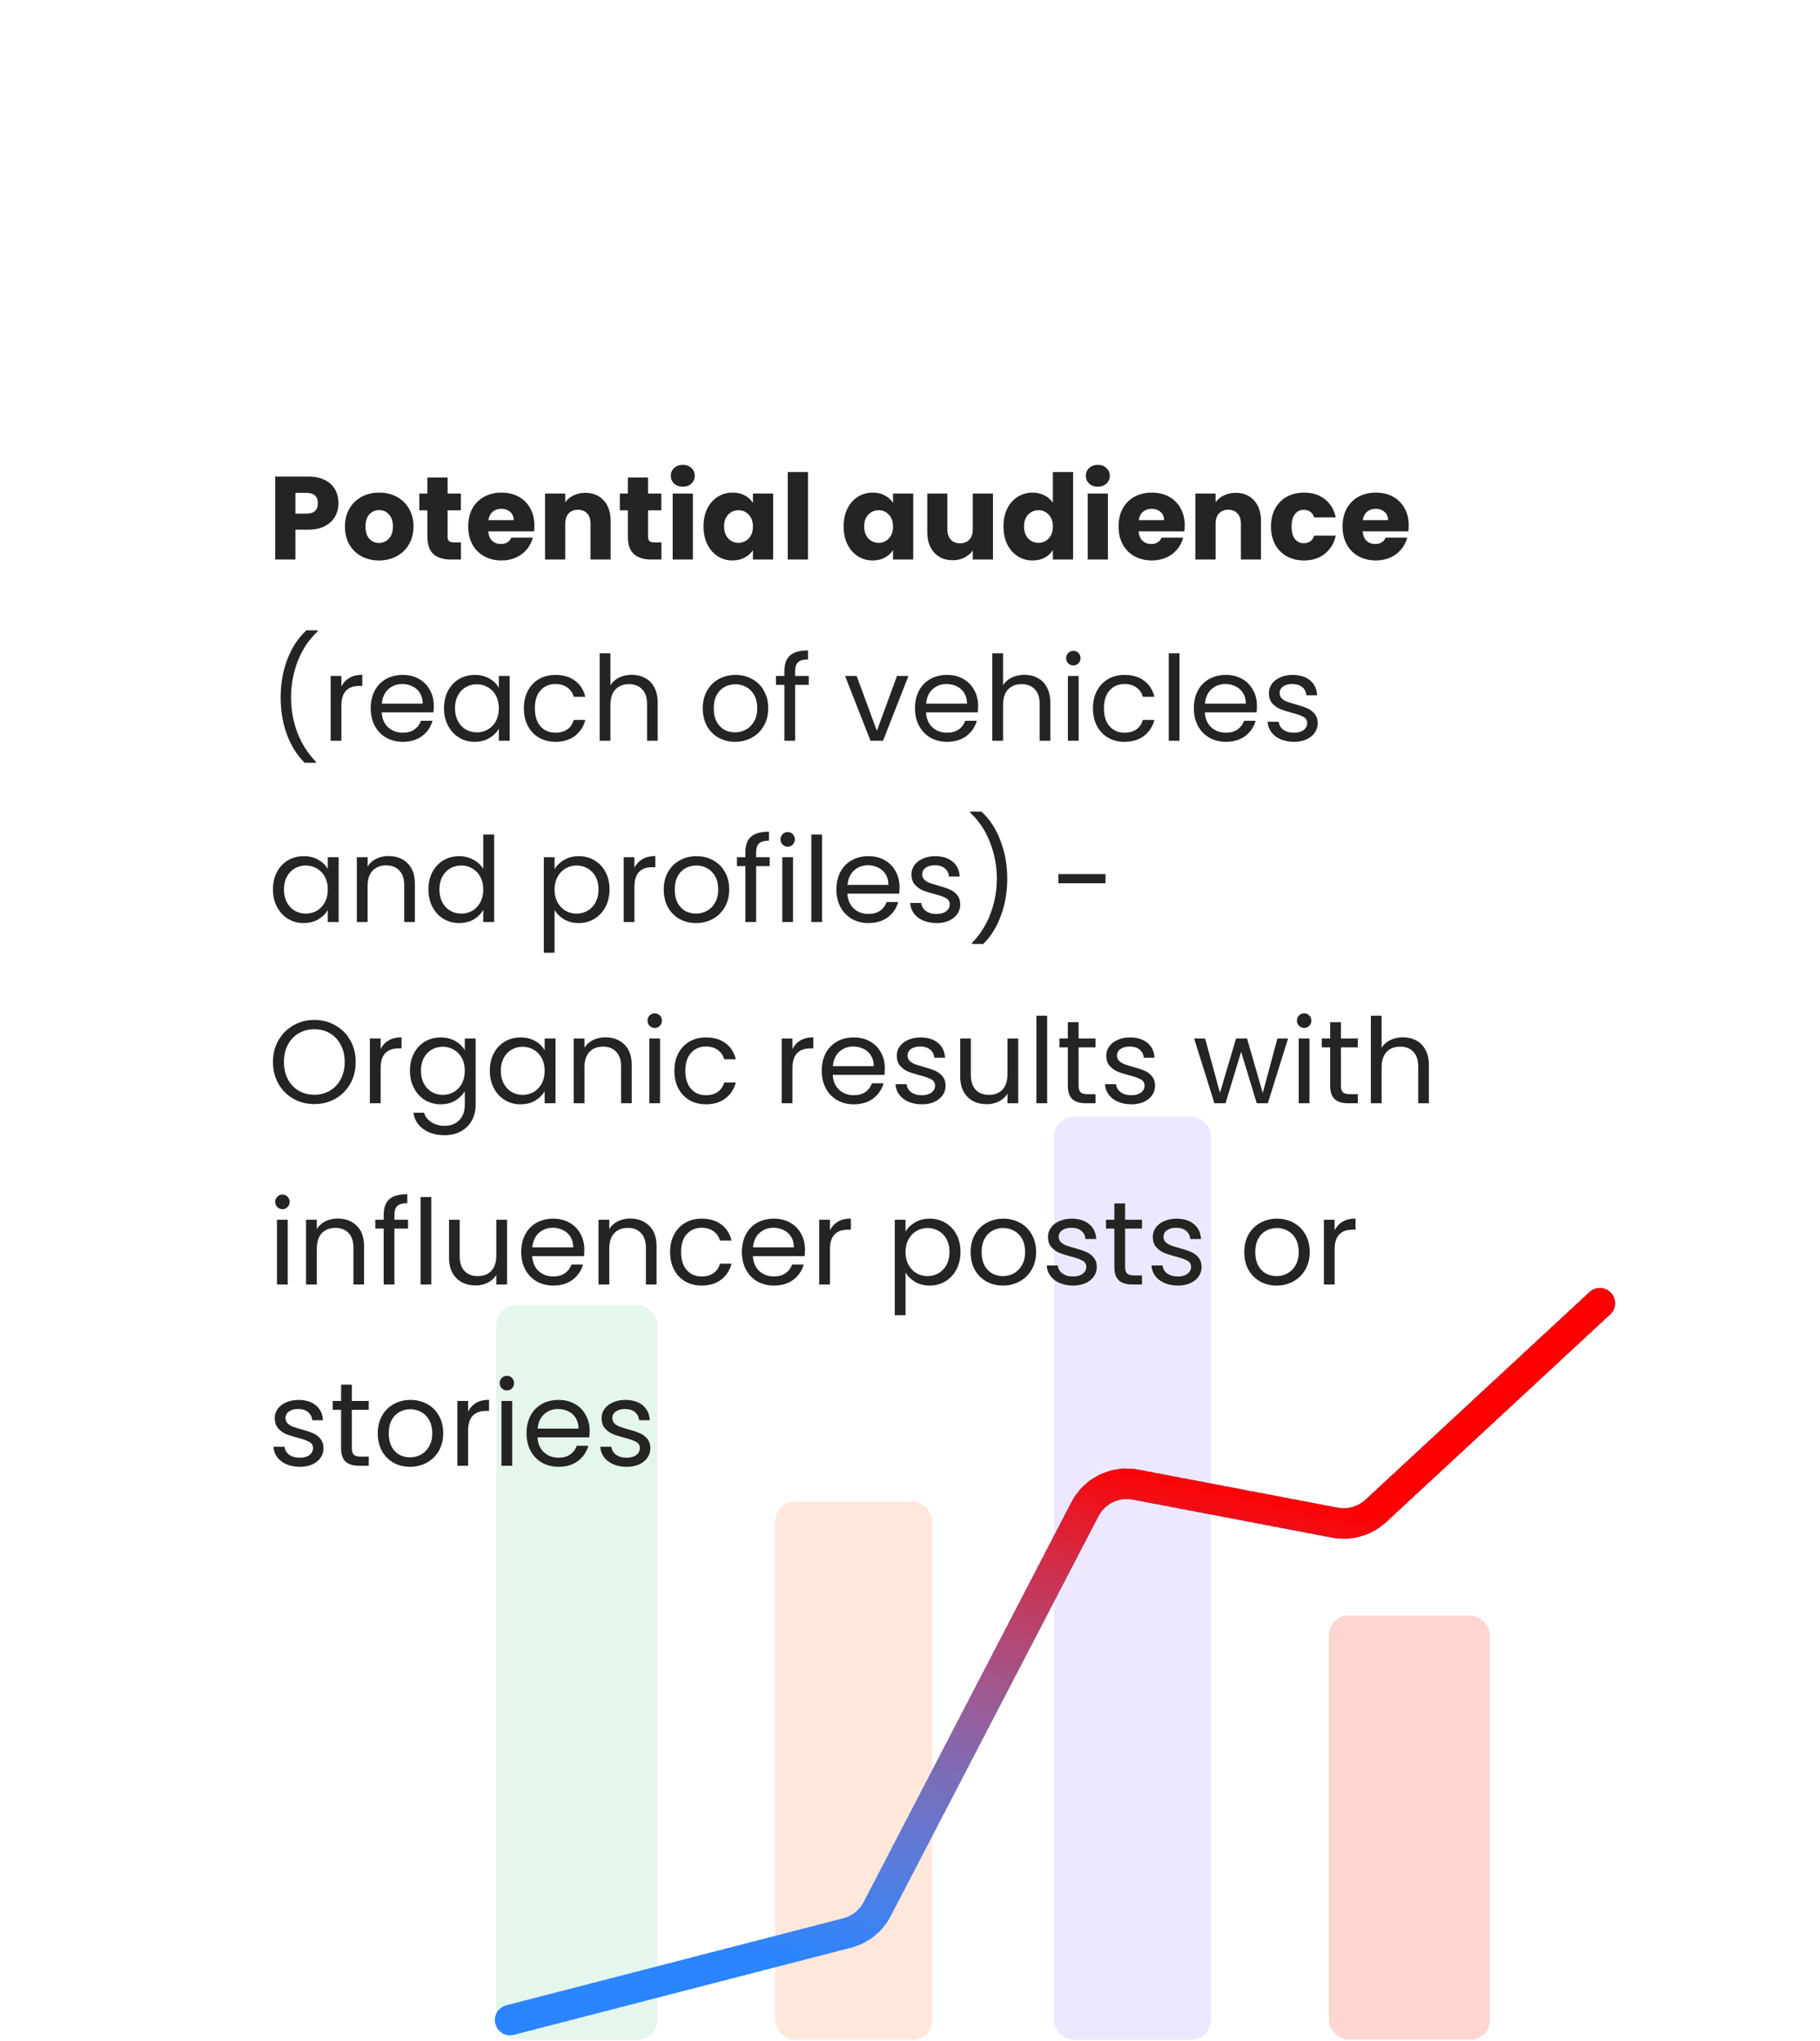
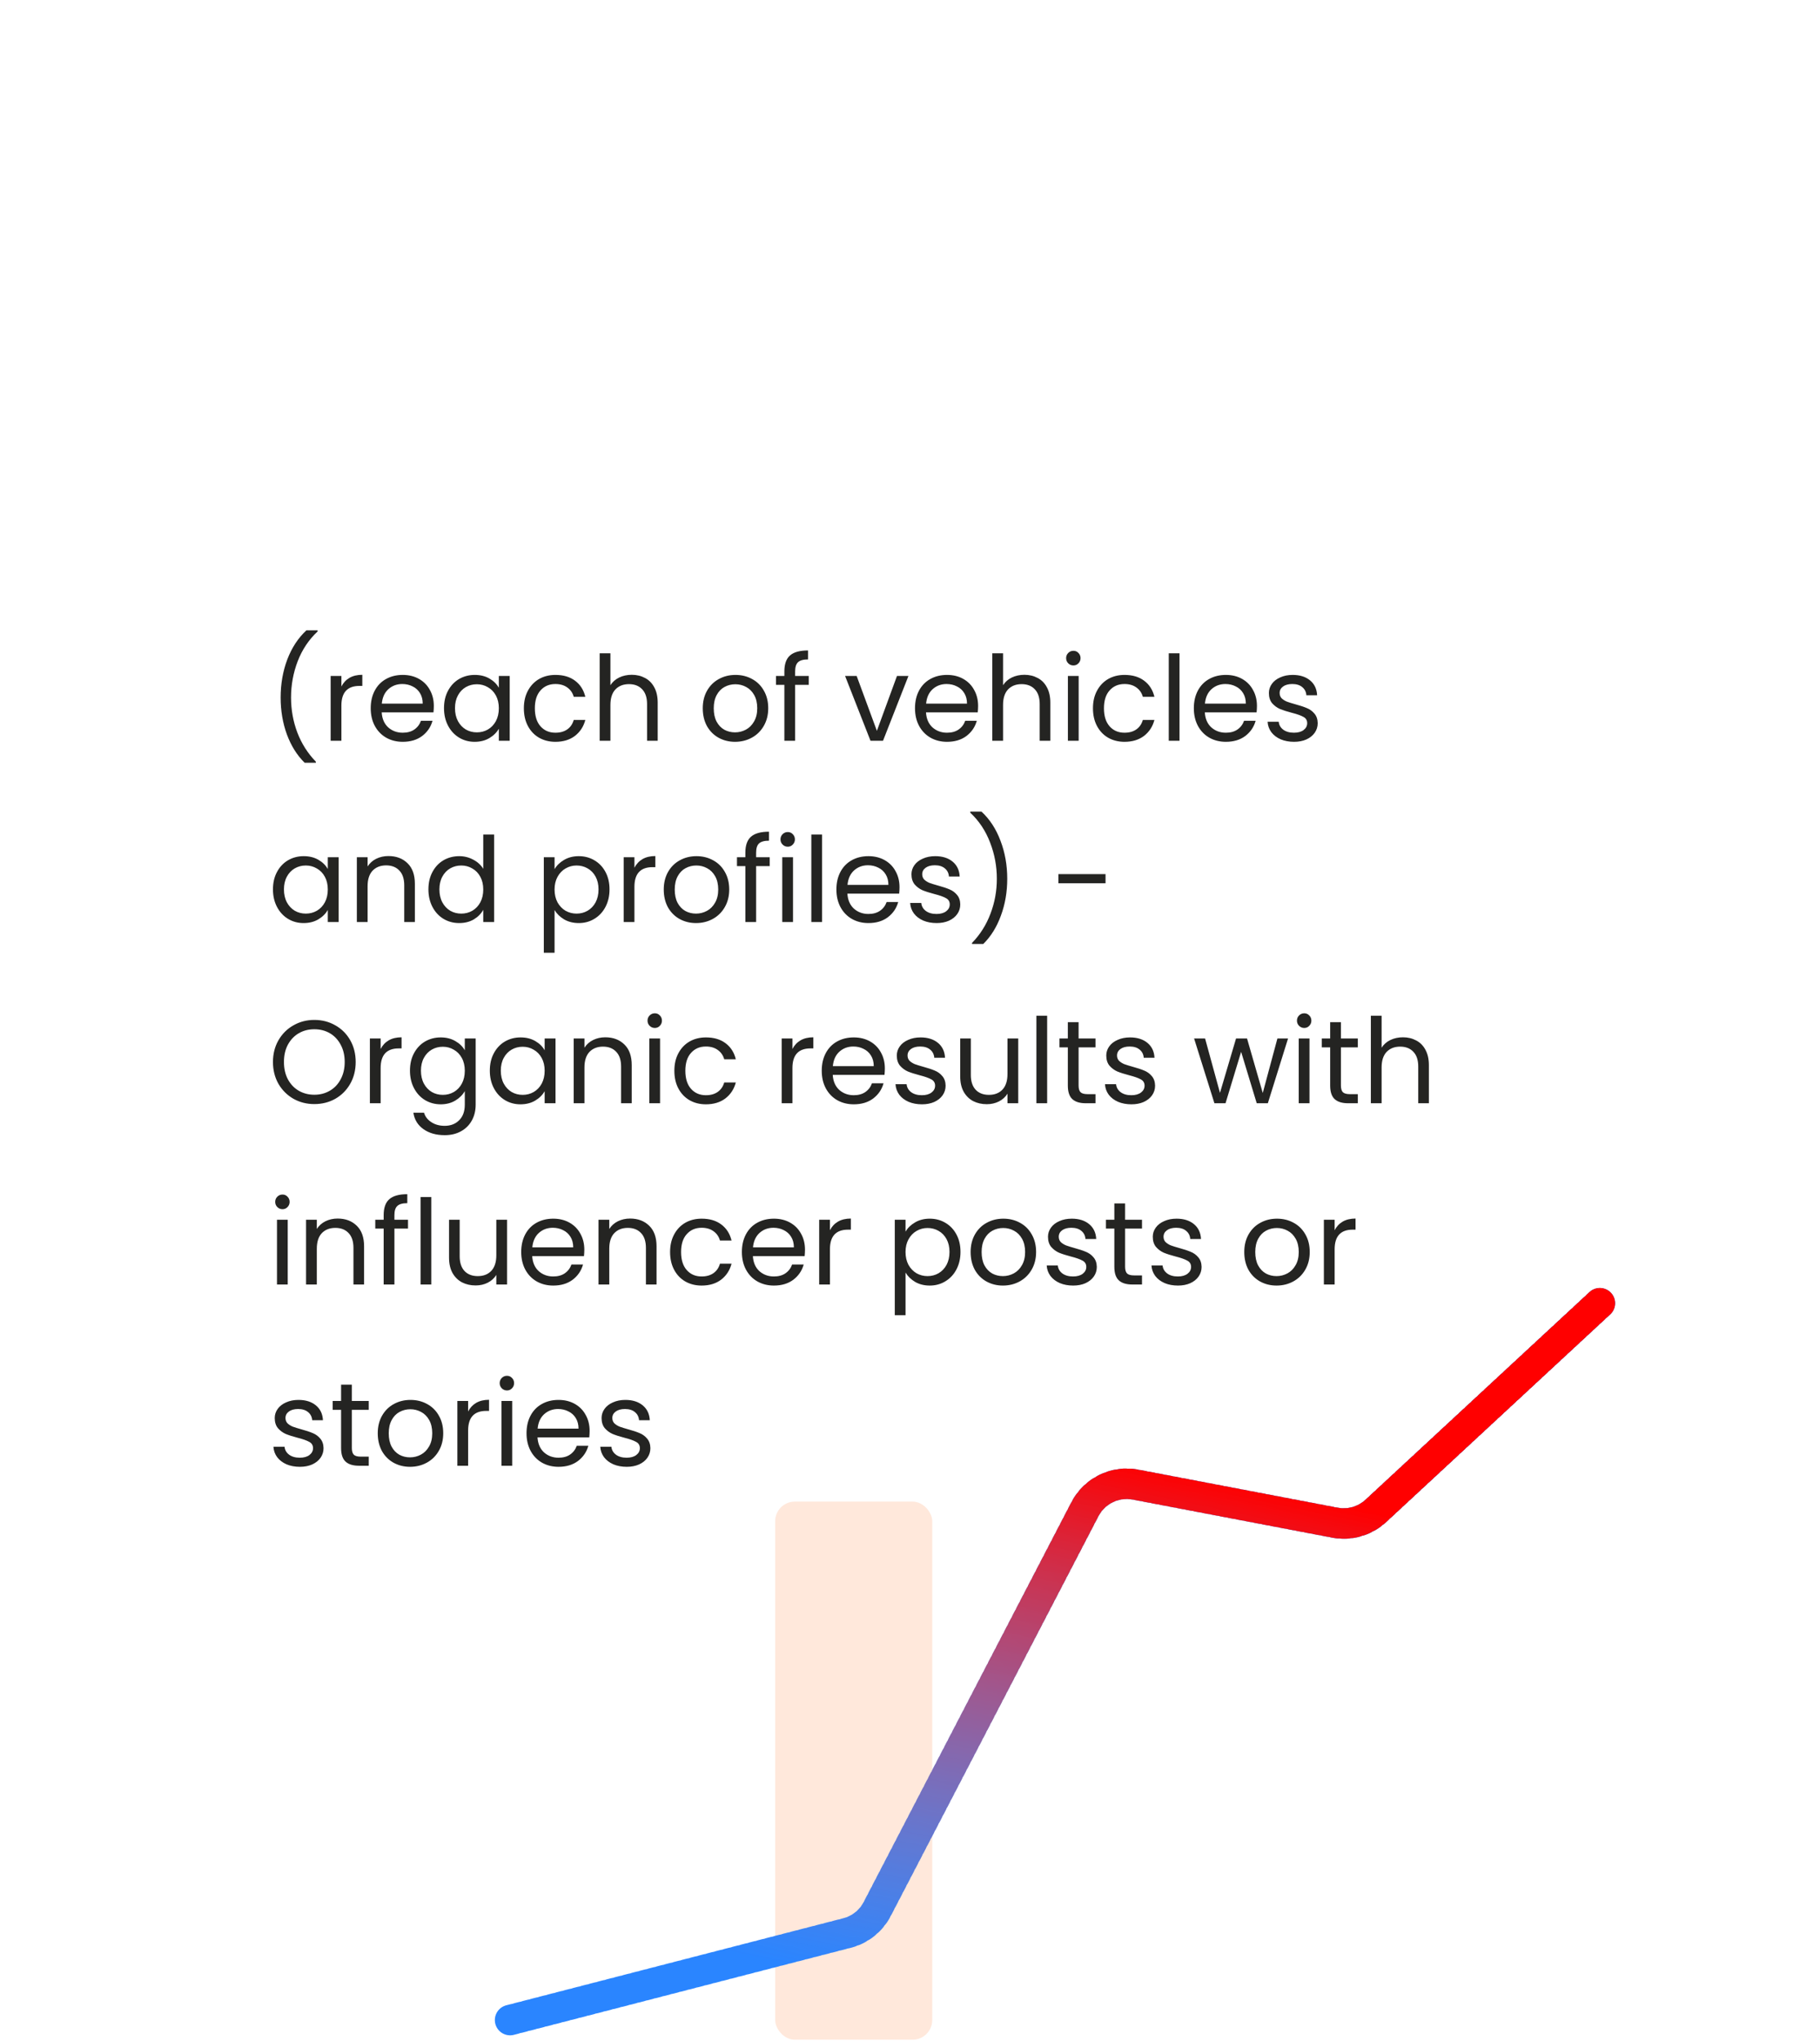
<svg xmlns="http://www.w3.org/2000/svg" width="231" height="259" viewBox="0 0 231 259" fill="none">
-   <rect width="231" height="259" fill="white" />
  <g opacity="0.35">
-     <rect x="63" y="165.629" width="20.435" height="93.204" rx="2.492" fill="#B5E4CA" />
    <rect x="98.388" y="190.55" width="19.937" height="68.283" rx="2.492" fill="#FFBC99" />
-     <rect x="133.775" y="141.705" width="19.937" height="117.128" rx="2.492" fill="#CABDFF" />
-     <rect x="168.664" y="205.004" width="20.435" height="53.829" rx="2.492" fill="#FC8877" />
  </g>
  <path d="M64.745 256.34L107.519 245.294C109.162 244.87 110.548 243.767 111.331 242.261L137.703 191.51C138.922 189.165 141.536 187.898 144.132 188.393L169.434 193.222C171.301 193.578 173.226 193.026 174.621 191.734L203.056 165.379" stroke="url(#paint0_linear_2017_4809)" stroke-width="3.875" stroke-linecap="round" stroke-dasharray="0.55 0.55" />
  <path d="M64.745 256.34L107.519 245.294C109.162 244.87 110.548 243.767 111.331 242.261L137.703 191.51C138.922 189.165 141.536 187.898 144.132 188.393L169.434 193.222C171.301 193.578 173.226 193.026 174.621 191.734L203.056 165.379" stroke="url(#paint1_linear_2017_4809)" stroke-width="3.875" stroke-linecap="round" stroke-dasharray="0.55 0.55" />
-   <path d="M42.955 63.86C42.955 64.47 42.815 65.03 42.535 65.54C42.255 66.04 41.825 66.445 41.245 66.755C40.665 67.065 39.945 67.22 39.085 67.22H37.495V71H34.93V60.47H39.085C39.925 60.47 40.635 60.615 41.215 60.905C41.795 61.195 42.23 61.595 42.52 62.105C42.81 62.615 42.955 63.2 42.955 63.86ZM38.89 65.18C39.38 65.18 39.745 65.065 39.985 64.835C40.225 64.605 40.345 64.28 40.345 63.86C40.345 63.44 40.225 63.115 39.985 62.885C39.745 62.655 39.38 62.54 38.89 62.54H37.495V65.18H38.89ZM48.1 71.12C47.28 71.12 46.54 70.945 45.88 70.595C45.23 70.245 44.715 69.745 44.335 69.095C43.965 68.445 43.78 67.685 43.78 66.815C43.78 65.955 43.97 65.2 44.35 64.55C44.73 63.89 45.25 63.385 45.91 63.035C46.57 62.685 47.31 62.51 48.13 62.51C48.95 62.51 49.69 62.685 50.35 63.035C51.01 63.385 51.53 63.89 51.91 64.55C52.29 65.2 52.48 65.955 52.48 66.815C52.48 67.675 52.285 68.435 51.895 69.095C51.515 69.745 50.99 70.245 50.32 70.595C49.66 70.945 48.92 71.12 48.1 71.12ZM48.1 68.9C48.59 68.9 49.005 68.72 49.345 68.36C49.695 68 49.87 67.485 49.87 66.815C49.87 66.145 49.7 65.63 49.36 65.27C49.03 64.91 48.62 64.73 48.13 64.73C47.63 64.73 47.215 64.91 46.885 65.27C46.555 65.62 46.39 66.135 46.39 66.815C46.39 67.485 46.55 68 46.87 68.36C47.2 68.72 47.61 68.9 48.1 68.9ZM58.506 68.825V71H57.201C56.271 71 55.546 70.775 55.026 70.325C54.506 69.865 54.246 69.12 54.246 68.09V64.76H53.226V62.63H54.246V60.59H56.811V62.63H58.491V64.76H56.811V68.12C56.811 68.37 56.871 68.55 56.991 68.66C57.111 68.77 57.311 68.825 57.591 68.825H58.506ZM67.825 66.68C67.825 66.92 67.81 67.17 67.78 67.43H61.975C62.015 67.95 62.18 68.35 62.47 68.63C62.77 68.9 63.135 69.035 63.565 69.035C64.205 69.035 64.65 68.765 64.9 68.225H67.63C67.49 68.775 67.235 69.27 66.865 69.71C66.505 70.15 66.05 70.495 65.5 70.745C64.95 70.995 64.335 71.12 63.655 71.12C62.835 71.12 62.105 70.945 61.465 70.595C60.825 70.245 60.325 69.745 59.965 69.095C59.605 68.445 59.425 67.685 59.425 66.815C59.425 65.945 59.6 65.185 59.95 64.535C60.31 63.885 60.81 63.385 61.45 63.035C62.09 62.685 62.825 62.51 63.655 62.51C64.465 62.51 65.185 62.68 65.815 63.02C66.445 63.36 66.935 63.845 67.285 64.475C67.645 65.105 67.825 65.84 67.825 66.68ZM65.2 66.005C65.2 65.565 65.05 65.215 64.75 64.955C64.45 64.695 64.075 64.565 63.625 64.565C63.195 64.565 62.83 64.69 62.53 64.94C62.24 65.19 62.06 65.545 61.99 66.005H65.2ZM74.278 62.54C75.258 62.54 76.038 62.86 76.618 63.5C77.208 64.13 77.503 65 77.503 66.11V71H74.953V66.455C74.953 65.895 74.808 65.46 74.518 65.15C74.228 64.84 73.838 64.685 73.348 64.685C72.858 64.685 72.468 64.84 72.178 65.15C71.888 65.46 71.743 65.895 71.743 66.455V71H69.178V62.63H71.743V63.74C72.003 63.37 72.353 63.08 72.793 62.87C73.233 62.65 73.728 62.54 74.278 62.54ZM83.951 68.825V71H82.645C81.716 71 80.99 70.775 80.471 70.325C79.951 69.865 79.691 69.12 79.691 68.09V64.76H78.671V62.63H79.691V60.59H82.255V62.63H83.936V64.76H82.255V68.12C82.255 68.37 82.316 68.55 82.436 68.66C82.555 68.77 82.755 68.825 83.035 68.825H83.951ZM86.669 61.76C86.219 61.76 85.849 61.63 85.559 61.37C85.279 61.1 85.139 60.77 85.139 60.38C85.139 59.98 85.279 59.65 85.559 59.39C85.849 59.12 86.219 58.985 86.669 58.985C87.109 58.985 87.469 59.12 87.749 59.39C88.039 59.65 88.184 59.98 88.184 60.38C88.184 60.77 88.039 61.1 87.749 61.37C87.469 61.63 87.109 61.76 86.669 61.76ZM87.944 62.63V71H85.379V62.63H87.944ZM89.293 66.8C89.293 65.94 89.453 65.185 89.773 64.535C90.103 63.885 90.548 63.385 91.108 63.035C91.668 62.685 92.293 62.51 92.983 62.51C93.573 62.51 94.088 62.63 94.528 62.87C94.978 63.11 95.323 63.425 95.563 63.815V62.63H98.128V71H95.563V69.815C95.313 70.205 94.963 70.52 94.513 70.76C94.073 71 93.558 71.12 92.968 71.12C92.288 71.12 91.668 70.945 91.108 70.595C90.548 70.235 90.103 69.73 89.773 69.08C89.453 68.42 89.293 67.66 89.293 66.8ZM95.563 66.815C95.563 66.175 95.383 65.67 95.023 65.3C94.673 64.93 94.243 64.745 93.733 64.745C93.223 64.745 92.788 64.93 92.428 65.3C92.078 65.66 91.903 66.16 91.903 66.8C91.903 67.44 92.078 67.95 92.428 68.33C92.788 68.7 93.223 68.885 93.733 68.885C94.243 68.885 94.673 68.7 95.023 68.33C95.383 67.96 95.563 67.455 95.563 66.815ZM102.549 59.9V71H99.984V59.9H102.549ZM107.076 66.8C107.076 65.94 107.236 65.185 107.556 64.535C107.886 63.885 108.331 63.385 108.891 63.035C109.451 62.685 110.076 62.51 110.766 62.51C111.356 62.51 111.871 62.63 112.311 62.87C112.761 63.11 113.106 63.425 113.346 63.815V62.63H115.911V71H113.346V69.815C113.096 70.205 112.746 70.52 112.296 70.76C111.856 71 111.341 71.12 110.751 71.12C110.071 71.12 109.451 70.945 108.891 70.595C108.331 70.235 107.886 69.73 107.556 69.08C107.236 68.42 107.076 67.66 107.076 66.8ZM113.346 66.815C113.346 66.175 113.166 65.67 112.806 65.3C112.456 64.93 112.026 64.745 111.516 64.745C111.006 64.745 110.571 64.93 110.211 65.3C109.861 65.66 109.686 66.16 109.686 66.8C109.686 67.44 109.861 67.95 110.211 68.33C110.571 68.7 111.006 68.885 111.516 68.885C112.026 68.885 112.456 68.7 112.806 68.33C113.166 67.96 113.346 67.455 113.346 66.815ZM126.032 62.63V71H123.467V69.86C123.207 70.23 122.852 70.53 122.402 70.76C121.962 70.98 121.472 71.09 120.932 71.09C120.292 71.09 119.727 70.95 119.237 70.67C118.747 70.38 118.367 69.965 118.097 69.425C117.827 68.885 117.692 68.25 117.692 67.52V62.63H120.242V67.175C120.242 67.735 120.387 68.17 120.677 68.48C120.967 68.79 121.357 68.945 121.847 68.945C122.347 68.945 122.742 68.79 123.032 68.48C123.322 68.17 123.467 67.735 123.467 67.175V62.63H126.032ZM127.364 66.8C127.364 65.94 127.524 65.185 127.844 64.535C128.174 63.885 128.619 63.385 129.179 63.035C129.739 62.685 130.364 62.51 131.054 62.51C131.604 62.51 132.104 62.625 132.554 62.855C133.014 63.085 133.374 63.395 133.634 63.785V59.9H136.199V71H133.634V69.8C133.394 70.2 133.049 70.52 132.599 70.76C132.159 71 131.644 71.12 131.054 71.12C130.364 71.12 129.739 70.945 129.179 70.595C128.619 70.235 128.174 69.73 127.844 69.08C127.524 68.42 127.364 67.66 127.364 66.8ZM133.634 66.815C133.634 66.175 133.454 65.67 133.094 65.3C132.744 64.93 132.314 64.745 131.804 64.745C131.294 64.745 130.859 64.93 130.499 65.3C130.149 65.66 129.974 66.16 129.974 66.8C129.974 67.44 130.149 67.95 130.499 68.33C130.859 68.7 131.294 68.885 131.804 68.885C132.314 68.885 132.744 68.7 133.094 68.33C133.454 67.96 133.634 67.455 133.634 66.815ZM139.345 61.76C138.895 61.76 138.525 61.63 138.235 61.37C137.955 61.1 137.815 60.77 137.815 60.38C137.815 59.98 137.955 59.65 138.235 59.39C138.525 59.12 138.895 58.985 139.345 58.985C139.785 58.985 140.145 59.12 140.425 59.39C140.715 59.65 140.86 59.98 140.86 60.38C140.86 60.77 140.715 61.1 140.425 61.37C140.145 61.63 139.785 61.76 139.345 61.76ZM140.62 62.63V71H138.055V62.63H140.62ZM150.369 66.68C150.369 66.92 150.354 67.17 150.324 67.43H144.519C144.559 67.95 144.724 68.35 145.014 68.63C145.314 68.9 145.679 69.035 146.109 69.035C146.749 69.035 147.194 68.765 147.444 68.225H150.174C150.034 68.775 149.779 69.27 149.409 69.71C149.049 70.15 148.594 70.495 148.044 70.745C147.494 70.995 146.879 71.12 146.199 71.12C145.379 71.12 144.649 70.945 144.009 70.595C143.369 70.245 142.869 69.745 142.509 69.095C142.149 68.445 141.969 67.685 141.969 66.815C141.969 65.945 142.144 65.185 142.494 64.535C142.854 63.885 143.354 63.385 143.994 63.035C144.634 62.685 145.369 62.51 146.199 62.51C147.009 62.51 147.729 62.68 148.359 63.02C148.989 63.36 149.479 63.845 149.829 64.475C150.189 65.105 150.369 65.84 150.369 66.68ZM147.744 66.005C147.744 65.565 147.594 65.215 147.294 64.955C146.994 64.695 146.619 64.565 146.169 64.565C145.739 64.565 145.374 64.69 145.074 64.94C144.784 65.19 144.604 65.545 144.534 66.005H147.744ZM156.822 62.54C157.802 62.54 158.582 62.86 159.162 63.5C159.752 64.13 160.047 65 160.047 66.11V71H157.497V66.455C157.497 65.895 157.352 65.46 157.062 65.15C156.772 64.84 156.382 64.685 155.892 64.685C155.402 64.685 155.012 64.84 154.722 65.15C154.432 65.46 154.287 65.895 154.287 66.455V71H151.722V62.63H154.287V63.74C154.547 63.37 154.897 63.08 155.337 62.87C155.777 62.65 156.272 62.54 156.822 62.54ZM161.319 66.815C161.319 65.945 161.494 65.185 161.844 64.535C162.204 63.885 162.699 63.385 163.329 63.035C163.969 62.685 164.699 62.51 165.519 62.51C166.569 62.51 167.444 62.785 168.144 63.335C168.854 63.885 169.319 64.66 169.539 65.66H166.809C166.579 65.02 166.134 64.7 165.474 64.7C165.004 64.7 164.629 64.885 164.349 65.255C164.069 65.615 163.929 66.135 163.929 66.815C163.929 67.495 164.069 68.02 164.349 68.39C164.629 68.75 165.004 68.93 165.474 68.93C166.134 68.93 166.579 68.61 166.809 67.97H169.539C169.319 68.95 168.854 69.72 168.144 70.28C167.434 70.84 166.559 71.12 165.519 71.12C164.699 71.12 163.969 70.945 163.329 70.595C162.699 70.245 162.204 69.745 161.844 69.095C161.494 68.445 161.319 67.685 161.319 66.815ZM178.801 66.68C178.801 66.92 178.786 67.17 178.756 67.43H172.951C172.991 67.95 173.156 68.35 173.446 68.63C173.746 68.9 174.111 69.035 174.541 69.035C175.181 69.035 175.626 68.765 175.876 68.225H178.606C178.466 68.775 178.211 69.27 177.841 69.71C177.481 70.15 177.026 70.495 176.476 70.745C175.926 70.995 175.311 71.12 174.631 71.12C173.811 71.12 173.081 70.945 172.441 70.595C171.801 70.245 171.301 69.745 170.941 69.095C170.581 68.445 170.401 67.685 170.401 66.815C170.401 65.945 170.576 65.185 170.926 64.535C171.286 63.885 171.786 63.385 172.426 63.035C173.066 62.685 173.801 62.51 174.631 62.51C175.441 62.51 176.161 62.68 176.791 63.02C177.421 63.36 177.911 63.845 178.261 64.475C178.621 65.105 178.801 65.84 178.801 66.68ZM176.176 66.005C176.176 65.565 176.026 65.215 175.726 64.955C175.426 64.695 175.051 64.565 174.601 64.565C174.171 64.565 173.806 64.69 173.506 64.94C173.216 65.19 173.036 65.545 172.966 66.005H176.176Z" fill="#242422" />
  <path d="M38.665 96.79C37.705 95.85 36.955 94.655 36.415 93.205C35.885 91.755 35.62 90.19 35.62 88.51C35.62 86.79 35.9 85.185 36.46 83.695C37.03 82.195 37.84 80.96 38.89 79.99H40.315V80.125C39.195 81.175 38.35 82.44 37.78 83.92C37.22 85.39 36.94 86.92 36.94 88.51C36.94 90.06 37.205 91.54 37.735 92.95C38.275 94.36 39.06 95.595 40.09 96.655V96.79H38.665ZM43.331 87.115C43.572 86.645 43.911 86.28 44.352 86.02C44.801 85.76 45.346 85.63 45.986 85.63V87.04H45.627C44.096 87.04 43.331 87.87 43.331 89.53V94H41.967V85.78H43.331V87.115ZM55.062 89.575C55.062 89.835 55.047 90.11 55.017 90.4H48.447C48.497 91.21 48.772 91.845 49.272 92.305C49.782 92.755 50.397 92.98 51.117 92.98C51.707 92.98 52.197 92.845 52.587 92.575C52.987 92.295 53.267 91.925 53.427 91.465H54.897C54.677 92.255 54.237 92.9 53.577 93.4C52.917 93.89 52.097 94.135 51.117 94.135C50.337 94.135 49.637 93.96 49.017 93.61C48.407 93.26 47.927 92.765 47.577 92.125C47.227 91.475 47.052 90.725 47.052 89.875C47.052 89.025 47.222 88.28 47.562 87.64C47.902 87 48.377 86.51 48.987 86.17C49.607 85.82 50.317 85.645 51.117 85.645C51.897 85.645 52.587 85.815 53.187 86.155C53.787 86.495 54.247 86.965 54.567 87.565C54.897 88.155 55.062 88.825 55.062 89.575ZM53.652 89.29C53.652 88.77 53.537 88.325 53.307 87.955C53.077 87.575 52.762 87.29 52.362 87.1C51.972 86.9 51.537 86.8 51.057 86.8C50.367 86.8 49.777 87.02 49.287 87.46C48.807 87.9 48.532 88.51 48.462 89.29H53.652ZM56.354 89.86C56.354 89.02 56.524 88.285 56.864 87.655C57.204 87.015 57.669 86.52 58.259 86.17C58.859 85.82 59.524 85.645 60.254 85.645C60.974 85.645 61.599 85.8 62.129 86.11C62.659 86.42 63.054 86.81 63.314 87.28V85.78H64.694V94H63.314V92.47C63.044 92.95 62.639 93.35 62.099 93.67C61.569 93.98 60.949 94.135 60.239 94.135C59.509 94.135 58.849 93.955 58.259 93.595C57.669 93.235 57.204 92.73 56.864 92.08C56.524 91.43 56.354 90.69 56.354 89.86ZM63.314 89.875C63.314 89.255 63.189 88.715 62.939 88.255C62.689 87.795 62.349 87.445 61.919 87.205C61.499 86.955 61.034 86.83 60.524 86.83C60.014 86.83 59.549 86.95 59.129 87.19C58.709 87.43 58.374 87.78 58.124 88.24C57.874 88.7 57.749 89.24 57.749 89.86C57.749 90.49 57.874 91.04 58.124 91.51C58.374 91.97 58.709 92.325 59.129 92.575C59.549 92.815 60.014 92.935 60.524 92.935C61.034 92.935 61.499 92.815 61.919 92.575C62.349 92.325 62.689 91.97 62.939 91.51C63.189 91.04 63.314 90.495 63.314 89.875ZM66.491 89.875C66.491 89.025 66.661 88.285 67.001 87.655C67.341 87.015 67.811 86.52 68.411 86.17C69.021 85.82 69.716 85.645 70.496 85.645C71.506 85.645 72.336 85.89 72.986 86.38C73.646 86.87 74.081 87.55 74.291 88.42H72.821C72.681 87.92 72.406 87.525 71.996 87.235C71.596 86.945 71.096 86.8 70.496 86.8C69.716 86.8 69.086 87.07 68.606 87.61C68.126 88.14 67.886 88.895 67.886 89.875C67.886 90.865 68.126 91.63 68.606 92.17C69.086 92.71 69.716 92.98 70.496 92.98C71.096 92.98 71.596 92.84 71.996 92.56C72.396 92.28 72.671 91.88 72.821 91.36H74.291C74.071 92.2 73.631 92.875 72.971 93.385C72.311 93.885 71.486 94.135 70.496 94.135C69.716 94.135 69.021 93.96 68.411 93.61C67.811 93.26 67.341 92.765 67.001 92.125C66.661 91.485 66.491 90.735 66.491 89.875ZM80.192 85.63C80.812 85.63 81.372 85.765 81.872 86.035C82.372 86.295 82.762 86.69 83.042 87.22C83.332 87.75 83.477 88.395 83.477 89.155V94H82.127V89.35C82.127 88.53 81.922 87.905 81.512 87.475C81.102 87.035 80.542 86.815 79.832 86.815C79.112 86.815 78.537 87.04 78.107 87.49C77.687 87.94 77.477 88.595 77.477 89.455V94H76.112V82.9H77.477V86.95C77.747 86.53 78.117 86.205 78.587 85.975C79.067 85.745 79.602 85.63 80.192 85.63ZM93.291 94.135C92.521 94.135 91.821 93.96 91.191 93.61C90.571 93.26 90.081 92.765 89.721 92.125C89.371 91.475 89.196 90.725 89.196 89.875C89.196 89.035 89.376 88.295 89.736 87.655C90.106 87.005 90.606 86.51 91.236 86.17C91.866 85.82 92.571 85.645 93.351 85.645C94.131 85.645 94.836 85.82 95.466 86.17C96.096 86.51 96.591 87 96.951 87.64C97.321 88.28 97.506 89.025 97.506 89.875C97.506 90.725 97.316 91.475 96.936 92.125C96.566 92.765 96.061 93.26 95.421 93.61C94.781 93.96 94.071 94.135 93.291 94.135ZM93.291 92.935C93.781 92.935 94.241 92.82 94.671 92.59C95.101 92.36 95.446 92.015 95.706 91.555C95.976 91.095 96.111 90.535 96.111 89.875C96.111 89.215 95.981 88.655 95.721 88.195C95.461 87.735 95.121 87.395 94.701 87.175C94.281 86.945 93.826 86.83 93.336 86.83C92.836 86.83 92.376 86.945 91.956 87.175C91.546 87.395 91.216 87.735 90.966 88.195C90.716 88.655 90.591 89.215 90.591 89.875C90.591 90.545 90.711 91.11 90.951 91.57C91.201 92.03 91.531 92.375 91.941 92.605C92.351 92.825 92.801 92.935 93.291 92.935ZM102.646 86.905H100.921V94H99.555V86.905H98.49V85.78H99.555V85.195C99.555 84.275 99.79 83.605 100.261 83.185C100.741 82.755 101.506 82.54 102.556 82.54V83.68C101.956 83.68 101.531 83.8 101.281 84.04C101.041 84.27 100.921 84.655 100.921 85.195V85.78H102.646V86.905ZM111.296 92.74L113.846 85.78H115.301L112.076 94H110.486L107.261 85.78H108.731L111.296 92.74ZM124.144 89.575C124.144 89.835 124.129 90.11 124.099 90.4H117.529C117.579 91.21 117.854 91.845 118.354 92.305C118.864 92.755 119.479 92.98 120.199 92.98C120.789 92.98 121.279 92.845 121.669 92.575C122.069 92.295 122.349 91.925 122.509 91.465H123.979C123.759 92.255 123.319 92.9 122.659 93.4C121.999 93.89 121.179 94.135 120.199 94.135C119.419 94.135 118.719 93.96 118.099 93.61C117.489 93.26 117.009 92.765 116.659 92.125C116.309 91.475 116.134 90.725 116.134 89.875C116.134 89.025 116.304 88.28 116.644 87.64C116.984 87 117.459 86.51 118.069 86.17C118.689 85.82 119.399 85.645 120.199 85.645C120.979 85.645 121.669 85.815 122.269 86.155C122.869 86.495 123.329 86.965 123.649 87.565C123.979 88.155 124.144 88.825 124.144 89.575ZM122.734 89.29C122.734 88.77 122.619 88.325 122.389 87.955C122.159 87.575 121.844 87.29 121.444 87.1C121.054 86.9 120.619 86.8 120.139 86.8C119.449 86.8 118.859 87.02 118.369 87.46C117.889 87.9 117.614 88.51 117.544 89.29H122.734ZM130.026 85.63C130.646 85.63 131.206 85.765 131.706 86.035C132.206 86.295 132.596 86.69 132.876 87.22C133.166 87.75 133.311 88.395 133.311 89.155V94H131.961V89.35C131.961 88.53 131.756 87.905 131.346 87.475C130.936 87.035 130.376 86.815 129.666 86.815C128.946 86.815 128.371 87.04 127.941 87.49C127.521 87.94 127.311 88.595 127.311 89.455V94H125.946V82.9H127.311V86.95C127.581 86.53 127.951 86.205 128.421 85.975C128.901 85.745 129.436 85.63 130.026 85.63ZM136.246 84.445C135.986 84.445 135.766 84.355 135.586 84.175C135.406 83.995 135.316 83.775 135.316 83.515C135.316 83.255 135.406 83.035 135.586 82.855C135.766 82.675 135.986 82.585 136.246 82.585C136.496 82.585 136.706 82.675 136.876 82.855C137.056 83.035 137.146 83.255 137.146 83.515C137.146 83.775 137.056 83.995 136.876 84.175C136.706 84.355 136.496 84.445 136.246 84.445ZM136.906 85.78V94H135.541V85.78H136.906ZM138.722 89.875C138.722 89.025 138.892 88.285 139.232 87.655C139.572 87.015 140.042 86.52 140.642 86.17C141.252 85.82 141.947 85.645 142.727 85.645C143.737 85.645 144.567 85.89 145.217 86.38C145.877 86.87 146.312 87.55 146.522 88.42H145.052C144.912 87.92 144.637 87.525 144.227 87.235C143.827 86.945 143.327 86.8 142.727 86.8C141.947 86.8 141.317 87.07 140.837 87.61C140.357 88.14 140.117 88.895 140.117 89.875C140.117 90.865 140.357 91.63 140.837 92.17C141.317 92.71 141.947 92.98 142.727 92.98C143.327 92.98 143.827 92.84 144.227 92.56C144.627 92.28 144.902 91.88 145.052 91.36H146.522C146.302 92.2 145.862 92.875 145.202 93.385C144.542 93.885 143.717 94.135 142.727 94.135C141.947 94.135 141.252 93.96 140.642 93.61C140.042 93.26 139.572 92.765 139.232 92.125C138.892 91.485 138.722 90.735 138.722 89.875ZM149.708 82.9V94H148.343V82.9H149.708ZM159.535 89.575C159.535 89.835 159.52 90.11 159.49 90.4H152.92C152.97 91.21 153.245 91.845 153.745 92.305C154.255 92.755 154.87 92.98 155.59 92.98C156.18 92.98 156.67 92.845 157.06 92.575C157.46 92.295 157.74 91.925 157.9 91.465H159.37C159.15 92.255 158.71 92.9 158.05 93.4C157.39 93.89 156.57 94.135 155.59 94.135C154.81 94.135 154.11 93.96 153.49 93.61C152.88 93.26 152.4 92.765 152.05 92.125C151.7 91.475 151.525 90.725 151.525 89.875C151.525 89.025 151.695 88.28 152.035 87.64C152.375 87 152.85 86.51 153.46 86.17C154.08 85.82 154.79 85.645 155.59 85.645C156.37 85.645 157.06 85.815 157.66 86.155C158.26 86.495 158.72 86.965 159.04 87.565C159.37 88.155 159.535 88.825 159.535 89.575ZM158.125 89.29C158.125 88.77 158.01 88.325 157.78 87.955C157.55 87.575 157.235 87.29 156.835 87.1C156.445 86.9 156.01 86.8 155.53 86.8C154.84 86.8 154.25 87.02 153.76 87.46C153.28 87.9 153.005 88.51 152.935 89.29H158.125ZM164.247 94.135C163.617 94.135 163.052 94.03 162.552 93.82C162.052 93.6 161.657 93.3 161.367 92.92C161.077 92.53 160.917 92.085 160.887 91.585H162.297C162.337 91.995 162.527 92.33 162.867 92.59C163.217 92.85 163.672 92.98 164.232 92.98C164.752 92.98 165.162 92.865 165.462 92.635C165.762 92.405 165.912 92.115 165.912 91.765C165.912 91.405 165.752 91.14 165.432 90.97C165.112 90.79 164.617 90.615 163.947 90.445C163.337 90.285 162.837 90.125 162.447 89.965C162.067 89.795 161.737 89.55 161.457 89.23C161.187 88.9 161.052 88.47 161.052 87.94C161.052 87.52 161.177 87.135 161.427 86.785C161.677 86.435 162.032 86.16 162.492 85.96C162.952 85.75 163.477 85.645 164.067 85.645C164.977 85.645 165.712 85.875 166.272 86.335C166.832 86.795 167.132 87.425 167.172 88.225H165.807C165.777 87.795 165.602 87.45 165.282 87.19C164.972 86.93 164.552 86.8 164.022 86.8C163.532 86.8 163.142 86.905 162.852 87.115C162.562 87.325 162.417 87.6 162.417 87.94C162.417 88.21 162.502 88.435 162.672 88.615C162.852 88.785 163.072 88.925 163.332 89.035C163.602 89.135 163.972 89.25 164.442 89.38C165.032 89.54 165.512 89.7 165.882 89.86C166.252 90.01 166.567 90.24 166.827 90.55C167.097 90.86 167.237 91.265 167.247 91.765C167.247 92.215 167.122 92.62 166.872 92.98C166.622 93.34 166.267 93.625 165.807 93.835C165.357 94.035 164.837 94.135 164.247 94.135ZM34.645 112.86C34.645 112.02 34.815 111.285 35.155 110.655C35.495 110.015 35.96 109.52 36.55 109.17C37.15 108.82 37.815 108.645 38.545 108.645C39.265 108.645 39.89 108.8 40.42 109.11C40.95 109.42 41.345 109.81 41.605 110.28V108.78H42.985V117H41.605V115.47C41.335 115.95 40.93 116.35 40.39 116.67C39.86 116.98 39.24 117.135 38.53 117.135C37.8 117.135 37.14 116.955 36.55 116.595C35.96 116.235 35.495 115.73 35.155 115.08C34.815 114.43 34.645 113.69 34.645 112.86ZM41.605 112.875C41.605 112.255 41.48 111.715 41.23 111.255C40.98 110.795 40.64 110.445 40.21 110.205C39.79 109.955 39.325 109.83 38.815 109.83C38.305 109.83 37.84 109.95 37.42 110.19C37 110.43 36.665 110.78 36.415 111.24C36.165 111.7 36.04 112.24 36.04 112.86C36.04 113.49 36.165 114.04 36.415 114.51C36.665 114.97 37 115.325 37.42 115.575C37.84 115.815 38.305 115.935 38.815 115.935C39.325 115.935 39.79 115.815 40.21 115.575C40.64 115.325 40.98 114.97 41.23 114.51C41.48 114.04 41.605 113.495 41.605 112.875ZM49.297 108.63C50.297 108.63 51.107 108.935 51.727 109.545C52.347 110.145 52.657 111.015 52.657 112.155V117H51.307V112.35C51.307 111.53 51.102 110.905 50.692 110.475C50.282 110.035 49.722 109.815 49.012 109.815C48.292 109.815 47.717 110.04 47.287 110.49C46.867 110.94 46.657 111.595 46.657 112.455V117H45.292V108.78H46.657V109.95C46.927 109.53 47.292 109.205 47.752 108.975C48.222 108.745 48.737 108.63 49.297 108.63ZM54.376 112.86C54.376 112.02 54.546 111.285 54.886 110.655C55.226 110.015 55.691 109.52 56.281 109.17C56.881 108.82 57.551 108.645 58.291 108.645C58.931 108.645 59.526 108.795 60.076 109.095C60.626 109.385 61.046 109.77 61.336 110.25V105.9H62.716V117H61.336V115.455C61.066 115.945 60.666 116.35 60.136 116.67C59.606 116.98 58.986 117.135 58.276 117.135C57.546 117.135 56.881 116.955 56.281 116.595C55.691 116.235 55.226 115.73 54.886 115.08C54.546 114.43 54.376 113.69 54.376 112.86ZM61.336 112.875C61.336 112.255 61.211 111.715 60.961 111.255C60.711 110.795 60.371 110.445 59.941 110.205C59.521 109.955 59.056 109.83 58.546 109.83C58.036 109.83 57.571 109.95 57.151 110.19C56.731 110.43 56.396 110.78 56.146 111.24C55.896 111.7 55.771 112.24 55.771 112.86C55.771 113.49 55.896 114.04 56.146 114.51C56.396 114.97 56.731 115.325 57.151 115.575C57.571 115.815 58.036 115.935 58.546 115.935C59.056 115.935 59.521 115.815 59.941 115.575C60.371 115.325 60.711 114.97 60.961 114.51C61.211 114.04 61.336 113.495 61.336 112.875ZM70.387 110.295C70.657 109.825 71.057 109.435 71.587 109.125C72.127 108.805 72.752 108.645 73.462 108.645C74.192 108.645 74.852 108.82 75.442 109.17C76.042 109.52 76.512 110.015 76.852 110.655C77.192 111.285 77.362 112.02 77.362 112.86C77.362 113.69 77.192 114.43 76.852 115.08C76.512 115.73 76.042 116.235 75.442 116.595C74.852 116.955 74.192 117.135 73.462 117.135C72.762 117.135 72.142 116.98 71.602 116.67C71.072 116.35 70.667 115.955 70.387 115.485V120.9H69.022V108.78H70.387V110.295ZM75.967 112.86C75.967 112.24 75.842 111.7 75.592 111.24C75.342 110.78 75.002 110.43 74.572 110.19C74.152 109.95 73.687 109.83 73.177 109.83C72.677 109.83 72.212 109.955 71.782 110.205C71.362 110.445 71.022 110.8 70.762 111.27C70.512 111.73 70.387 112.265 70.387 112.875C70.387 113.495 70.512 114.04 70.762 114.51C71.022 114.97 71.362 115.325 71.782 115.575C72.212 115.815 72.677 115.935 73.177 115.935C73.687 115.935 74.152 115.815 74.572 115.575C75.002 115.325 75.342 114.97 75.592 114.51C75.842 114.04 75.967 113.49 75.967 112.86ZM80.524 110.115C80.764 109.645 81.104 109.28 81.544 109.02C81.994 108.76 82.539 108.63 83.179 108.63V110.04H82.819C81.289 110.04 80.524 110.87 80.524 112.53V117H79.159V108.78H80.524V110.115ZM88.34 117.135C87.57 117.135 86.87 116.96 86.24 116.61C85.62 116.26 85.13 115.765 84.77 115.125C84.42 114.475 84.245 113.725 84.245 112.875C84.245 112.035 84.425 111.295 84.785 110.655C85.155 110.005 85.655 109.51 86.285 109.17C86.915 108.82 87.62 108.645 88.4 108.645C89.18 108.645 89.885 108.82 90.515 109.17C91.145 109.51 91.64 110 92 110.64C92.37 111.28 92.555 112.025 92.555 112.875C92.555 113.725 92.365 114.475 91.985 115.125C91.615 115.765 91.11 116.26 90.47 116.61C89.83 116.96 89.12 117.135 88.34 117.135ZM88.34 115.935C88.83 115.935 89.29 115.82 89.72 115.59C90.15 115.36 90.495 115.015 90.755 114.555C91.025 114.095 91.16 113.535 91.16 112.875C91.16 112.215 91.03 111.655 90.77 111.195C90.51 110.735 90.17 110.395 89.75 110.175C89.33 109.945 88.875 109.83 88.385 109.83C87.885 109.83 87.425 109.945 87.005 110.175C86.595 110.395 86.265 110.735 86.015 111.195C85.765 111.655 85.64 112.215 85.64 112.875C85.64 113.545 85.76 114.11 86 114.57C86.25 115.03 86.58 115.375 86.99 115.605C87.4 115.825 87.85 115.935 88.34 115.935ZM97.694 109.905H95.969V117H94.604V109.905H93.539V108.78H94.604V108.195C94.604 107.275 94.839 106.605 95.309 106.185C95.789 105.755 96.554 105.54 97.604 105.54V106.68C97.004 106.68 96.579 106.8 96.329 107.04C96.089 107.27 95.969 107.655 95.969 108.195V108.78H97.694V109.905ZM99.991 107.445C99.731 107.445 99.511 107.355 99.331 107.175C99.151 106.995 99.061 106.775 99.061 106.515C99.061 106.255 99.151 106.035 99.331 105.855C99.511 105.675 99.731 105.585 99.991 105.585C100.241 105.585 100.451 105.675 100.621 105.855C100.801 106.035 100.891 106.255 100.891 106.515C100.891 106.775 100.801 106.995 100.621 107.175C100.451 107.355 100.241 107.445 99.991 107.445ZM100.651 108.78V117H99.286V108.78H100.651ZM104.342 105.9V117H102.977V105.9H104.342ZM114.169 112.575C114.169 112.835 114.154 113.11 114.124 113.4H107.554C107.604 114.21 107.879 114.845 108.379 115.305C108.889 115.755 109.504 115.98 110.224 115.98C110.814 115.98 111.304 115.845 111.694 115.575C112.094 115.295 112.374 114.925 112.534 114.465H114.004C113.784 115.255 113.344 115.9 112.684 116.4C112.024 116.89 111.204 117.135 110.224 117.135C109.444 117.135 108.744 116.96 108.124 116.61C107.514 116.26 107.034 115.765 106.684 115.125C106.334 114.475 106.159 113.725 106.159 112.875C106.159 112.025 106.329 111.28 106.669 110.64C107.009 110 107.484 109.51 108.094 109.17C108.714 108.82 109.424 108.645 110.224 108.645C111.004 108.645 111.694 108.815 112.294 109.155C112.894 109.495 113.354 109.965 113.674 110.565C114.004 111.155 114.169 111.825 114.169 112.575ZM112.759 112.29C112.759 111.77 112.644 111.325 112.414 110.955C112.184 110.575 111.869 110.29 111.469 110.1C111.079 109.9 110.644 109.8 110.164 109.8C109.474 109.8 108.884 110.02 108.394 110.46C107.914 110.9 107.639 111.51 107.569 112.29H112.759ZM118.88 117.135C118.25 117.135 117.685 117.03 117.185 116.82C116.685 116.6 116.29 116.3 116 115.92C115.71 115.53 115.55 115.085 115.52 114.585H116.93C116.97 114.995 117.16 115.33 117.5 115.59C117.85 115.85 118.305 115.98 118.865 115.98C119.385 115.98 119.795 115.865 120.095 115.635C120.395 115.405 120.545 115.115 120.545 114.765C120.545 114.405 120.385 114.14 120.065 113.97C119.745 113.79 119.25 113.615 118.58 113.445C117.97 113.285 117.47 113.125 117.08 112.965C116.7 112.795 116.37 112.55 116.09 112.23C115.82 111.9 115.685 111.47 115.685 110.94C115.685 110.52 115.81 110.135 116.06 109.785C116.31 109.435 116.665 109.16 117.125 108.96C117.585 108.75 118.11 108.645 118.7 108.645C119.61 108.645 120.345 108.875 120.905 109.335C121.465 109.795 121.765 110.425 121.805 111.225H120.44C120.41 110.795 120.235 110.45 119.915 110.19C119.605 109.93 119.185 109.8 118.655 109.8C118.165 109.8 117.775 109.905 117.485 110.115C117.195 110.325 117.05 110.6 117.05 110.94C117.05 111.21 117.135 111.435 117.305 111.615C117.485 111.785 117.705 111.925 117.965 112.035C118.235 112.135 118.605 112.25 119.075 112.38C119.665 112.54 120.145 112.7 120.515 112.86C120.885 113.01 121.2 113.24 121.46 113.55C121.73 113.86 121.87 114.265 121.88 114.765C121.88 115.215 121.755 115.62 121.505 115.98C121.255 116.34 120.9 116.625 120.44 116.835C119.99 117.035 119.47 117.135 118.88 117.135ZM123.372 119.79V119.655C124.402 118.595 125.182 117.36 125.712 115.95C126.252 114.54 126.522 113.06 126.522 111.51C126.522 109.92 126.237 108.39 125.667 106.92C125.107 105.44 124.267 104.175 123.147 103.125V102.99H124.572C125.622 103.96 126.427 105.195 126.987 106.695C127.557 108.185 127.842 109.79 127.842 111.51C127.842 113.19 127.572 114.755 127.032 116.205C126.502 117.655 125.757 118.85 124.797 119.79H123.372ZM140.318 110.925V112.08H134.333V110.925H140.318ZM39.895 140.105C38.925 140.105 38.04 139.88 37.24 139.43C36.44 138.97 35.805 138.335 35.335 137.525C34.875 136.705 34.645 135.785 34.645 134.765C34.645 133.745 34.875 132.83 35.335 132.02C35.805 131.2 36.44 130.565 37.24 130.115C38.04 129.655 38.925 129.425 39.895 129.425C40.875 129.425 41.765 129.655 42.565 130.115C43.365 130.565 43.995 131.195 44.455 132.005C44.915 132.815 45.145 133.735 45.145 134.765C45.145 135.795 44.915 136.715 44.455 137.525C43.995 138.335 43.365 138.97 42.565 139.43C41.765 139.88 40.875 140.105 39.895 140.105ZM39.895 138.92C40.625 138.92 41.28 138.75 41.86 138.41C42.45 138.07 42.91 137.585 43.24 136.955C43.58 136.325 43.75 135.595 43.75 134.765C43.75 133.925 43.58 133.195 43.24 132.575C42.91 131.945 42.455 131.46 41.875 131.12C41.295 130.78 40.635 130.61 39.895 130.61C39.155 130.61 38.495 130.78 37.915 131.12C37.335 131.46 36.875 131.945 36.535 132.575C36.205 133.195 36.04 133.925 36.04 134.765C36.04 135.595 36.205 136.325 36.535 136.955C36.875 137.585 37.335 138.07 37.915 138.41C38.505 138.75 39.165 138.92 39.895 138.92ZM48.312 133.115C48.552 132.645 48.892 132.28 49.332 132.02C49.782 131.76 50.327 131.63 50.967 131.63V133.04H50.607C49.077 133.04 48.312 133.87 48.312 135.53V140H46.947V131.78H48.312V133.115ZM55.933 131.645C56.643 131.645 57.263 131.8 57.793 132.11C58.333 132.42 58.733 132.81 58.993 133.28V131.78H60.373V140.18C60.373 140.93 60.213 141.595 59.893 142.175C59.573 142.765 59.113 143.225 58.513 143.555C57.923 143.885 57.233 144.05 56.443 144.05C55.363 144.05 54.463 143.795 53.743 143.285C53.023 142.775 52.598 142.08 52.468 141.2H53.818C53.968 141.7 54.278 142.1 54.748 142.4C55.218 142.71 55.783 142.865 56.443 142.865C57.193 142.865 57.803 142.63 58.273 142.16C58.753 141.69 58.993 141.03 58.993 140.18V138.455C58.723 138.935 58.323 139.335 57.793 139.655C57.263 139.975 56.643 140.135 55.933 140.135C55.203 140.135 54.538 139.955 53.938 139.595C53.348 139.235 52.883 138.73 52.543 138.08C52.203 137.43 52.033 136.69 52.033 135.86C52.033 135.02 52.203 134.285 52.543 133.655C52.883 133.015 53.348 132.52 53.938 132.17C54.538 131.82 55.203 131.645 55.933 131.645ZM58.993 135.875C58.993 135.255 58.868 134.715 58.618 134.255C58.368 133.795 58.028 133.445 57.598 133.205C57.178 132.955 56.713 132.83 56.203 132.83C55.693 132.83 55.228 132.95 54.808 133.19C54.388 133.43 54.053 133.78 53.803 134.24C53.553 134.7 53.428 135.24 53.428 135.86C53.428 136.49 53.553 137.04 53.803 137.51C54.053 137.97 54.388 138.325 54.808 138.575C55.228 138.815 55.693 138.935 56.203 138.935C56.713 138.935 57.178 138.815 57.598 138.575C58.028 138.325 58.368 137.97 58.618 137.51C58.868 137.04 58.993 136.495 58.993 135.875ZM62.169 135.86C62.169 135.02 62.339 134.285 62.679 133.655C63.019 133.015 63.484 132.52 64.074 132.17C64.674 131.82 65.339 131.645 66.069 131.645C66.789 131.645 67.414 131.8 67.944 132.11C68.474 132.42 68.869 132.81 69.129 133.28V131.78H70.509V140H69.129V138.47C68.859 138.95 68.454 139.35 67.914 139.67C67.384 139.98 66.764 140.135 66.054 140.135C65.324 140.135 64.664 139.955 64.074 139.595C63.484 139.235 63.019 138.73 62.679 138.08C62.339 137.43 62.169 136.69 62.169 135.86ZM69.129 135.875C69.129 135.255 69.004 134.715 68.754 134.255C68.504 133.795 68.164 133.445 67.734 133.205C67.314 132.955 66.849 132.83 66.339 132.83C65.829 132.83 65.364 132.95 64.944 133.19C64.524 133.43 64.189 133.78 63.939 134.24C63.689 134.7 63.564 135.24 63.564 135.86C63.564 136.49 63.689 137.04 63.939 137.51C64.189 137.97 64.524 138.325 64.944 138.575C65.364 138.815 65.829 138.935 66.339 138.935C66.849 138.935 67.314 138.815 67.734 138.575C68.164 138.325 68.504 137.97 68.754 137.51C69.004 137.04 69.129 136.495 69.129 135.875ZM76.821 131.63C77.821 131.63 78.631 131.935 79.251 132.545C79.871 133.145 80.181 134.015 80.181 135.155V140H78.831V135.35C78.831 134.53 78.626 133.905 78.216 133.475C77.806 133.035 77.246 132.815 76.536 132.815C75.816 132.815 75.241 133.04 74.811 133.49C74.391 133.94 74.181 134.595 74.181 135.455V140H72.816V131.78H74.181V132.95C74.451 132.53 74.816 132.205 75.276 131.975C75.746 131.745 76.261 131.63 76.821 131.63ZM83.116 130.445C82.856 130.445 82.636 130.355 82.456 130.175C82.276 129.995 82.186 129.775 82.186 129.515C82.186 129.255 82.276 129.035 82.456 128.855C82.636 128.675 82.856 128.585 83.116 128.585C83.366 128.585 83.576 128.675 83.746 128.855C83.926 129.035 84.016 129.255 84.016 129.515C84.016 129.775 83.926 129.995 83.746 130.175C83.576 130.355 83.366 130.445 83.116 130.445ZM83.776 131.78V140H82.411V131.78H83.776ZM85.592 135.875C85.592 135.025 85.762 134.285 86.102 133.655C86.442 133.015 86.912 132.52 87.512 132.17C88.122 131.82 88.817 131.645 89.597 131.645C90.607 131.645 91.437 131.89 92.087 132.38C92.747 132.87 93.182 133.55 93.392 134.42H91.922C91.782 133.92 91.507 133.525 91.097 133.235C90.697 132.945 90.197 132.8 89.597 132.8C88.817 132.8 88.187 133.07 87.707 133.61C87.227 134.14 86.987 134.895 86.987 135.875C86.987 136.865 87.227 137.63 87.707 138.17C88.187 138.71 88.817 138.98 89.597 138.98C90.197 138.98 90.697 138.84 91.097 138.56C91.497 138.28 91.772 137.88 91.922 137.36H93.392C93.172 138.2 92.732 138.875 92.072 139.385C91.412 139.885 90.587 140.135 89.597 140.135C88.817 140.135 88.122 139.96 87.512 139.61C86.912 139.26 86.442 138.765 86.102 138.125C85.762 137.485 85.592 136.735 85.592 135.875ZM100.578 133.115C100.818 132.645 101.158 132.28 101.598 132.02C102.048 131.76 102.593 131.63 103.233 131.63V133.04H102.873C101.343 133.04 100.578 133.87 100.578 135.53V140H99.213V131.78H100.578V133.115ZM112.308 135.575C112.308 135.835 112.293 136.11 112.263 136.4H105.693C105.743 137.21 106.018 137.845 106.518 138.305C107.028 138.755 107.643 138.98 108.363 138.98C108.953 138.98 109.443 138.845 109.833 138.575C110.233 138.295 110.513 137.925 110.673 137.465H112.143C111.923 138.255 111.483 138.9 110.823 139.4C110.163 139.89 109.343 140.135 108.363 140.135C107.583 140.135 106.883 139.96 106.263 139.61C105.653 139.26 105.173 138.765 104.823 138.125C104.473 137.475 104.298 136.725 104.298 135.875C104.298 135.025 104.468 134.28 104.808 133.64C105.148 133 105.623 132.51 106.233 132.17C106.853 131.82 107.563 131.645 108.363 131.645C109.143 131.645 109.833 131.815 110.433 132.155C111.033 132.495 111.493 132.965 111.813 133.565C112.143 134.155 112.308 134.825 112.308 135.575ZM110.898 135.29C110.898 134.77 110.783 134.325 110.553 133.955C110.323 133.575 110.008 133.29 109.608 133.1C109.218 132.9 108.783 132.8 108.303 132.8C107.613 132.8 107.023 133.02 106.533 133.46C106.053 133.9 105.778 134.51 105.708 135.29H110.898ZM117.02 140.135C116.39 140.135 115.825 140.03 115.325 139.82C114.825 139.6 114.43 139.3 114.14 138.92C113.85 138.53 113.69 138.085 113.66 137.585H115.07C115.11 137.995 115.3 138.33 115.64 138.59C115.99 138.85 116.445 138.98 117.005 138.98C117.525 138.98 117.935 138.865 118.235 138.635C118.535 138.405 118.685 138.115 118.685 137.765C118.685 137.405 118.525 137.14 118.205 136.97C117.885 136.79 117.39 136.615 116.72 136.445C116.11 136.285 115.61 136.125 115.22 135.965C114.84 135.795 114.51 135.55 114.23 135.23C113.96 134.9 113.825 134.47 113.825 133.94C113.825 133.52 113.95 133.135 114.2 132.785C114.45 132.435 114.805 132.16 115.265 131.96C115.725 131.75 116.25 131.645 116.84 131.645C117.75 131.645 118.485 131.875 119.045 132.335C119.605 132.795 119.905 133.425 119.945 134.225H118.58C118.55 133.795 118.375 133.45 118.055 133.19C117.745 132.93 117.325 132.8 116.795 132.8C116.305 132.8 115.915 132.905 115.625 133.115C115.335 133.325 115.19 133.6 115.19 133.94C115.19 134.21 115.275 134.435 115.445 134.615C115.625 134.785 115.845 134.925 116.105 135.035C116.375 135.135 116.745 135.25 117.215 135.38C117.805 135.54 118.285 135.7 118.655 135.86C119.025 136.01 119.34 136.24 119.6 136.55C119.87 136.86 120.01 137.265 120.02 137.765C120.02 138.215 119.895 138.62 119.645 138.98C119.395 139.34 119.04 139.625 118.58 139.835C118.13 140.035 117.61 140.135 117.02 140.135ZM129.237 131.78V140H127.872V138.785C127.612 139.205 127.247 139.535 126.777 139.775C126.317 140.005 125.807 140.12 125.247 140.12C124.607 140.12 124.032 139.99 123.522 139.73C123.012 139.46 122.607 139.06 122.307 138.53C122.017 138 121.872 137.355 121.872 136.595V131.78H123.222V136.415C123.222 137.225 123.427 137.85 123.837 138.29C124.247 138.72 124.807 138.935 125.517 138.935C126.247 138.935 126.822 138.71 127.242 138.26C127.662 137.81 127.872 137.155 127.872 136.295V131.78H129.237ZM132.907 128.9V140H131.542V128.9H132.907ZM136.898 132.905V137.75C136.898 138.15 136.983 138.435 137.153 138.605C137.323 138.765 137.618 138.845 138.038 138.845H139.043V140H137.813C137.053 140 136.483 139.825 136.103 139.475C135.723 139.125 135.533 138.55 135.533 137.75V132.905H134.468V131.78H135.533V129.71H136.898V131.78H139.043V132.905H136.898ZM143.607 140.135C142.977 140.135 142.412 140.03 141.912 139.82C141.412 139.6 141.017 139.3 140.727 138.92C140.437 138.53 140.277 138.085 140.247 137.585H141.657C141.697 137.995 141.887 138.33 142.227 138.59C142.577 138.85 143.032 138.98 143.592 138.98C144.112 138.98 144.522 138.865 144.822 138.635C145.122 138.405 145.272 138.115 145.272 137.765C145.272 137.405 145.112 137.14 144.792 136.97C144.472 136.79 143.977 136.615 143.307 136.445C142.697 136.285 142.197 136.125 141.807 135.965C141.427 135.795 141.097 135.55 140.817 135.23C140.547 134.9 140.412 134.47 140.412 133.94C140.412 133.52 140.537 133.135 140.787 132.785C141.037 132.435 141.392 132.16 141.852 131.96C142.312 131.75 142.837 131.645 143.427 131.645C144.337 131.645 145.072 131.875 145.632 132.335C146.192 132.795 146.492 133.425 146.532 134.225H145.167C145.137 133.795 144.962 133.45 144.642 133.19C144.332 132.93 143.912 132.8 143.382 132.8C142.892 132.8 142.502 132.905 142.212 133.115C141.922 133.325 141.777 133.6 141.777 133.94C141.777 134.21 141.862 134.435 142.032 134.615C142.212 134.785 142.432 134.925 142.692 135.035C142.962 135.135 143.332 135.25 143.802 135.38C144.392 135.54 144.872 135.7 145.242 135.86C145.612 136.01 145.927 136.24 146.187 136.55C146.457 136.86 146.597 137.265 146.607 137.765C146.607 138.215 146.482 138.62 146.232 138.98C145.982 139.34 145.627 139.625 145.167 139.835C144.717 140.035 144.197 140.135 143.607 140.135ZM163.483 131.78L160.918 140H159.508L157.528 133.475L155.548 140H154.138L151.558 131.78H152.953L154.843 138.68L156.883 131.78H158.278L160.273 138.695L162.133 131.78H163.483ZM165.543 130.445C165.283 130.445 165.063 130.355 164.883 130.175C164.703 129.995 164.613 129.775 164.613 129.515C164.613 129.255 164.703 129.035 164.883 128.855C165.063 128.675 165.283 128.585 165.543 128.585C165.793 128.585 166.003 128.675 166.173 128.855C166.353 129.035 166.443 129.255 166.443 129.515C166.443 129.775 166.353 129.995 166.173 130.175C166.003 130.355 165.793 130.445 165.543 130.445ZM166.203 131.78V140H164.838V131.78H166.203ZM170.194 132.905V137.75C170.194 138.15 170.279 138.435 170.449 138.605C170.619 138.765 170.914 138.845 171.334 138.845H172.339V140H171.109C170.349 140 169.779 139.825 169.399 139.475C169.019 139.125 168.829 138.55 168.829 137.75V132.905H167.764V131.78H168.829V129.71H170.194V131.78H172.339V132.905H170.194ZM178.073 131.63C178.693 131.63 179.253 131.765 179.753 132.035C180.253 132.295 180.643 132.69 180.923 133.22C181.213 133.75 181.358 134.395 181.358 135.155V140H180.008V135.35C180.008 134.53 179.803 133.905 179.393 133.475C178.983 133.035 178.423 132.815 177.713 132.815C176.993 132.815 176.418 133.04 175.988 133.49C175.568 133.94 175.358 134.595 175.358 135.455V140H173.993V128.9H175.358V132.95C175.628 132.53 175.998 132.205 176.468 131.975C176.948 131.745 177.483 131.63 178.073 131.63ZM35.86 153.445C35.6 153.445 35.38 153.355 35.2 153.175C35.02 152.995 34.93 152.775 34.93 152.515C34.93 152.255 35.02 152.035 35.2 151.855C35.38 151.675 35.6 151.585 35.86 151.585C36.11 151.585 36.32 151.675 36.49 151.855C36.67 152.035 36.76 152.255 36.76 152.515C36.76 152.775 36.67 152.995 36.49 153.175C36.32 153.355 36.11 153.445 35.86 153.445ZM36.52 154.78V163H35.155V154.78H36.52ZM42.851 154.63C43.851 154.63 44.661 154.935 45.281 155.545C45.901 156.145 46.211 157.015 46.211 158.155V163H44.861V158.35C44.861 157.53 44.656 156.905 44.246 156.475C43.836 156.035 43.276 155.815 42.566 155.815C41.846 155.815 41.271 156.04 40.841 156.49C40.421 156.94 40.211 157.595 40.211 158.455V163H38.846V154.78H40.211V155.95C40.481 155.53 40.846 155.205 41.306 154.975C41.776 154.745 42.291 154.63 42.851 154.63ZM51.786 155.905H50.061V163H48.696V155.905H47.631V154.78H48.696V154.195C48.696 153.275 48.931 152.605 49.401 152.185C49.881 151.755 50.646 151.54 51.696 151.54V152.68C51.096 152.68 50.671 152.8 50.421 153.04C50.181 153.27 50.061 153.655 50.061 154.195V154.78H51.786V155.905ZM54.743 151.9V163H53.378V151.9H54.743ZM64.359 154.78V163H62.994V161.785C62.734 162.205 62.369 162.535 61.899 162.775C61.439 163.005 60.929 163.12 60.369 163.12C59.729 163.12 59.154 162.99 58.644 162.73C58.134 162.46 57.729 162.06 57.429 161.53C57.139 161 56.994 160.355 56.994 159.595V154.78H58.344V159.415C58.344 160.225 58.549 160.85 58.959 161.29C59.369 161.72 59.929 161.935 60.639 161.935C61.369 161.935 61.944 161.71 62.364 161.26C62.784 160.81 62.994 160.155 62.994 159.295V154.78H64.359ZM74.164 158.575C74.164 158.835 74.149 159.11 74.119 159.4H67.549C67.599 160.21 67.874 160.845 68.374 161.305C68.884 161.755 69.499 161.98 70.219 161.98C70.809 161.98 71.299 161.845 71.689 161.575C72.089 161.295 72.369 160.925 72.529 160.465H73.999C73.779 161.255 73.339 161.9 72.679 162.4C72.019 162.89 71.199 163.135 70.219 163.135C69.439 163.135 68.739 162.96 68.119 162.61C67.509 162.26 67.029 161.765 66.679 161.125C66.329 160.475 66.154 159.725 66.154 158.875C66.154 158.025 66.324 157.28 66.664 156.64C67.004 156 67.479 155.51 68.089 155.17C68.709 154.82 69.419 154.645 70.219 154.645C70.999 154.645 71.689 154.815 72.289 155.155C72.889 155.495 73.349 155.965 73.669 156.565C73.999 157.155 74.164 157.825 74.164 158.575ZM72.754 158.29C72.754 157.77 72.639 157.325 72.409 156.955C72.179 156.575 71.864 156.29 71.464 156.1C71.074 155.9 70.639 155.8 70.159 155.8C69.469 155.8 68.879 156.02 68.389 156.46C67.909 156.9 67.634 157.51 67.564 158.29H72.754ZM79.971 154.63C80.971 154.63 81.781 154.935 82.4 155.545C83.02 156.145 83.331 157.015 83.331 158.155V163H81.981V158.35C81.981 157.53 81.775 156.905 81.365 156.475C80.956 156.035 80.395 155.815 79.686 155.815C78.966 155.815 78.391 156.04 77.96 156.49C77.54 156.94 77.331 157.595 77.331 158.455V163H75.966V154.78H77.331V155.95C77.6 155.53 77.966 155.205 78.425 154.975C78.895 154.745 79.41 154.63 79.971 154.63ZM85.05 158.875C85.05 158.025 85.22 157.285 85.56 156.655C85.9 156.015 86.37 155.52 86.97 155.17C87.58 154.82 88.275 154.645 89.055 154.645C90.065 154.645 90.895 154.89 91.545 155.38C92.205 155.87 92.64 156.55 92.85 157.42H91.38C91.24 156.92 90.965 156.525 90.555 156.235C90.155 155.945 89.655 155.8 89.055 155.8C88.275 155.8 87.645 156.07 87.165 156.61C86.685 157.14 86.445 157.895 86.445 158.875C86.445 159.865 86.685 160.63 87.165 161.17C87.645 161.71 88.275 161.98 89.055 161.98C89.655 161.98 90.155 161.84 90.555 161.56C90.955 161.28 91.23 160.88 91.38 160.36H92.85C92.63 161.2 92.19 161.875 91.53 162.385C90.87 162.885 90.045 163.135 89.055 163.135C88.275 163.135 87.58 162.96 86.97 162.61C86.37 162.26 85.9 161.765 85.56 161.125C85.22 160.485 85.05 159.735 85.05 158.875ZM102.172 158.575C102.172 158.835 102.157 159.11 102.127 159.4H95.557C95.607 160.21 95.882 160.845 96.382 161.305C96.892 161.755 97.507 161.98 98.227 161.98C98.817 161.98 99.307 161.845 99.697 161.575C100.097 161.295 100.377 160.925 100.537 160.465H102.007C101.787 161.255 101.347 161.9 100.687 162.4C100.027 162.89 99.207 163.135 98.227 163.135C97.447 163.135 96.747 162.96 96.127 162.61C95.517 162.26 95.037 161.765 94.687 161.125C94.337 160.475 94.162 159.725 94.162 158.875C94.162 158.025 94.332 157.28 94.672 156.64C95.012 156 95.487 155.51 96.097 155.17C96.717 154.82 97.427 154.645 98.227 154.645C99.007 154.645 99.697 154.815 100.297 155.155C100.897 155.495 101.357 155.965 101.677 156.565C102.007 157.155 102.172 157.825 102.172 158.575ZM100.762 158.29C100.762 157.77 100.647 157.325 100.417 156.955C100.187 156.575 99.872 156.29 99.472 156.1C99.082 155.9 98.647 155.8 98.167 155.8C97.477 155.8 96.887 156.02 96.397 156.46C95.917 156.9 95.642 157.51 95.572 158.29H100.762ZM105.338 156.115C105.578 155.645 105.918 155.28 106.358 155.02C106.808 154.76 107.353 154.63 107.993 154.63V156.04H107.633C106.103 156.04 105.338 156.87 105.338 158.53V163H103.973V154.78H105.338V156.115ZM114.933 156.295C115.203 155.825 115.603 155.435 116.133 155.125C116.673 154.805 117.298 154.645 118.008 154.645C118.738 154.645 119.398 154.82 119.988 155.17C120.588 155.52 121.058 156.015 121.398 156.655C121.738 157.285 121.908 158.02 121.908 158.86C121.908 159.69 121.738 160.43 121.398 161.08C121.058 161.73 120.588 162.235 119.988 162.595C119.398 162.955 118.738 163.135 118.008 163.135C117.308 163.135 116.688 162.98 116.148 162.67C115.618 162.35 115.213 161.955 114.933 161.485V166.9H113.568V154.78H114.933V156.295ZM120.513 158.86C120.513 158.24 120.388 157.7 120.138 157.24C119.888 156.78 119.548 156.43 119.118 156.19C118.698 155.95 118.233 155.83 117.723 155.83C117.223 155.83 116.758 155.955 116.328 156.205C115.908 156.445 115.568 156.8 115.308 157.27C115.058 157.73 114.933 158.265 114.933 158.875C114.933 159.495 115.058 160.04 115.308 160.51C115.568 160.97 115.908 161.325 116.328 161.575C116.758 161.815 117.223 161.935 117.723 161.935C118.233 161.935 118.698 161.815 119.118 161.575C119.548 161.325 119.888 160.97 120.138 160.51C120.388 160.04 120.513 159.49 120.513 158.86ZM127.29 163.135C126.52 163.135 125.82 162.96 125.19 162.61C124.57 162.26 124.08 161.765 123.72 161.125C123.37 160.475 123.195 159.725 123.195 158.875C123.195 158.035 123.375 157.295 123.735 156.655C124.105 156.005 124.605 155.51 125.235 155.17C125.865 154.82 126.57 154.645 127.35 154.645C128.13 154.645 128.835 154.82 129.465 155.17C130.095 155.51 130.59 156 130.95 156.64C131.32 157.28 131.505 158.025 131.505 158.875C131.505 159.725 131.315 160.475 130.935 161.125C130.565 161.765 130.06 162.26 129.42 162.61C128.78 162.96 128.07 163.135 127.29 163.135ZM127.29 161.935C127.78 161.935 128.24 161.82 128.67 161.59C129.1 161.36 129.445 161.015 129.705 160.555C129.975 160.095 130.11 159.535 130.11 158.875C130.11 158.215 129.98 157.655 129.72 157.195C129.46 156.735 129.12 156.395 128.7 156.175C128.28 155.945 127.825 155.83 127.335 155.83C126.835 155.83 126.375 155.945 125.955 156.175C125.545 156.395 125.215 156.735 124.965 157.195C124.715 157.655 124.59 158.215 124.59 158.875C124.59 159.545 124.71 160.11 124.95 160.57C125.2 161.03 125.53 161.375 125.94 161.605C126.35 161.825 126.8 161.935 127.29 161.935ZM136.21 163.135C135.58 163.135 135.015 163.03 134.515 162.82C134.015 162.6 133.62 162.3 133.33 161.92C133.04 161.53 132.88 161.085 132.85 160.585H134.26C134.3 160.995 134.49 161.33 134.83 161.59C135.18 161.85 135.635 161.98 136.195 161.98C136.715 161.98 137.125 161.865 137.425 161.635C137.725 161.405 137.875 161.115 137.875 160.765C137.875 160.405 137.715 160.14 137.395 159.97C137.075 159.79 136.58 159.615 135.91 159.445C135.3 159.285 134.8 159.125 134.41 158.965C134.03 158.795 133.7 158.55 133.42 158.23C133.15 157.9 133.015 157.47 133.015 156.94C133.015 156.52 133.14 156.135 133.39 155.785C133.64 155.435 133.995 155.16 134.455 154.96C134.915 154.75 135.44 154.645 136.03 154.645C136.94 154.645 137.675 154.875 138.235 155.335C138.795 155.795 139.095 156.425 139.135 157.225H137.77C137.74 156.795 137.565 156.45 137.245 156.19C136.935 155.93 136.515 155.8 135.985 155.8C135.495 155.8 135.105 155.905 134.815 156.115C134.525 156.325 134.38 156.6 134.38 156.94C134.38 157.21 134.465 157.435 134.635 157.615C134.815 157.785 135.035 157.925 135.295 158.035C135.565 158.135 135.935 158.25 136.405 158.38C136.995 158.54 137.475 158.7 137.845 158.86C138.215 159.01 138.53 159.24 138.79 159.55C139.06 159.86 139.2 160.265 139.21 160.765C139.21 161.215 139.085 161.62 138.835 161.98C138.585 162.34 138.23 162.625 137.77 162.835C137.32 163.035 136.8 163.135 136.21 163.135ZM142.801 155.905V160.75C142.801 161.15 142.886 161.435 143.056 161.605C143.226 161.765 143.521 161.845 143.941 161.845H144.946V163H143.716C142.956 163 142.386 162.825 142.006 162.475C141.626 162.125 141.436 161.55 141.436 160.75V155.905H140.371V154.78H141.436V152.71H142.801V154.78H144.946V155.905H142.801ZM149.51 163.135C148.88 163.135 148.315 163.03 147.815 162.82C147.315 162.6 146.92 162.3 146.63 161.92C146.34 161.53 146.18 161.085 146.15 160.585H147.56C147.6 160.995 147.79 161.33 148.13 161.59C148.48 161.85 148.935 161.98 149.495 161.98C150.015 161.98 150.425 161.865 150.725 161.635C151.025 161.405 151.175 161.115 151.175 160.765C151.175 160.405 151.015 160.14 150.695 159.97C150.375 159.79 149.88 159.615 149.21 159.445C148.6 159.285 148.1 159.125 147.71 158.965C147.33 158.795 147 158.55 146.72 158.23C146.45 157.9 146.315 157.47 146.315 156.94C146.315 156.52 146.44 156.135 146.69 155.785C146.94 155.435 147.295 155.16 147.755 154.96C148.215 154.75 148.74 154.645 149.33 154.645C150.24 154.645 150.975 154.875 151.535 155.335C152.095 155.795 152.395 156.425 152.435 157.225H151.07C151.04 156.795 150.865 156.45 150.545 156.19C150.235 155.93 149.815 155.8 149.285 155.8C148.795 155.8 148.405 155.905 148.115 156.115C147.825 156.325 147.68 156.6 147.68 156.94C147.68 157.21 147.765 157.435 147.935 157.615C148.115 157.785 148.335 157.925 148.595 158.035C148.865 158.135 149.235 158.25 149.705 158.38C150.295 158.54 150.775 158.7 151.145 158.86C151.515 159.01 151.83 159.24 152.09 159.55C152.36 159.86 152.5 160.265 152.51 160.765C152.51 161.215 152.385 161.62 152.135 161.98C151.885 162.34 151.53 162.625 151.07 162.835C150.62 163.035 150.1 163.135 149.51 163.135ZM162.021 163.135C161.251 163.135 160.551 162.96 159.921 162.61C159.301 162.26 158.811 161.765 158.451 161.125C158.101 160.475 157.926 159.725 157.926 158.875C157.926 158.035 158.106 157.295 158.466 156.655C158.836 156.005 159.336 155.51 159.966 155.17C160.596 154.82 161.301 154.645 162.081 154.645C162.861 154.645 163.566 154.82 164.196 155.17C164.826 155.51 165.321 156 165.681 156.64C166.051 157.28 166.236 158.025 166.236 158.875C166.236 159.725 166.046 160.475 165.666 161.125C165.296 161.765 164.791 162.26 164.151 162.61C163.511 162.96 162.801 163.135 162.021 163.135ZM162.021 161.935C162.511 161.935 162.971 161.82 163.401 161.59C163.831 161.36 164.176 161.015 164.436 160.555C164.706 160.095 164.841 159.535 164.841 158.875C164.841 158.215 164.711 157.655 164.451 157.195C164.191 156.735 163.851 156.395 163.431 156.175C163.011 155.945 162.556 155.83 162.066 155.83C161.566 155.83 161.106 155.945 160.686 156.175C160.276 156.395 159.946 156.735 159.696 157.195C159.446 157.655 159.321 158.215 159.321 158.875C159.321 159.545 159.441 160.11 159.681 160.57C159.931 161.03 160.261 161.375 160.671 161.605C161.081 161.825 161.531 161.935 162.021 161.935ZM169.396 156.115C169.636 155.645 169.976 155.28 170.416 155.02C170.866 154.76 171.411 154.63 172.051 154.63V156.04H171.691C170.161 156.04 169.396 156.87 169.396 158.53V163H168.031V154.78H169.396V156.115ZM38.065 186.135C37.435 186.135 36.87 186.03 36.37 185.82C35.87 185.6 35.475 185.3 35.185 184.92C34.895 184.53 34.735 184.085 34.705 183.585H36.115C36.155 183.995 36.345 184.33 36.685 184.59C37.035 184.85 37.49 184.98 38.05 184.98C38.57 184.98 38.98 184.865 39.28 184.635C39.58 184.405 39.73 184.115 39.73 183.765C39.73 183.405 39.57 183.14 39.25 182.97C38.93 182.79 38.435 182.615 37.765 182.445C37.155 182.285 36.655 182.125 36.265 181.965C35.885 181.795 35.555 181.55 35.275 181.23C35.005 180.9 34.87 180.47 34.87 179.94C34.87 179.52 34.995 179.135 35.245 178.785C35.495 178.435 35.85 178.16 36.31 177.96C36.77 177.75 37.295 177.645 37.885 177.645C38.795 177.645 39.53 177.875 40.09 178.335C40.65 178.795 40.95 179.425 40.99 180.225H39.625C39.595 179.795 39.42 179.45 39.1 179.19C38.79 178.93 38.37 178.8 37.84 178.8C37.35 178.8 36.96 178.905 36.67 179.115C36.38 179.325 36.235 179.6 36.235 179.94C36.235 180.21 36.32 180.435 36.49 180.615C36.67 180.785 36.89 180.925 37.15 181.035C37.42 181.135 37.79 181.25 38.26 181.38C38.85 181.54 39.33 181.7 39.7 181.86C40.07 182.01 40.385 182.24 40.645 182.55C40.915 182.86 41.055 183.265 41.065 183.765C41.065 184.215 40.94 184.62 40.69 184.98C40.44 185.34 40.085 185.625 39.625 185.835C39.175 186.035 38.655 186.135 38.065 186.135ZM44.657 178.905V183.75C44.657 184.15 44.742 184.435 44.912 184.605C45.082 184.765 45.377 184.845 45.797 184.845H46.802V186H45.572C44.812 186 44.242 185.825 43.862 185.475C43.482 185.125 43.292 184.55 43.292 183.75V178.905H42.227V177.78H43.292V175.71H44.657V177.78H46.802V178.905H44.657ZM52.041 186.135C51.271 186.135 50.571 185.96 49.941 185.61C49.321 185.26 48.831 184.765 48.471 184.125C48.121 183.475 47.946 182.725 47.946 181.875C47.946 181.035 48.126 180.295 48.486 179.655C48.856 179.005 49.356 178.51 49.986 178.17C50.616 177.82 51.321 177.645 52.101 177.645C52.881 177.645 53.586 177.82 54.216 178.17C54.846 178.51 55.341 179 55.701 179.64C56.071 180.28 56.256 181.025 56.256 181.875C56.256 182.725 56.066 183.475 55.686 184.125C55.316 184.765 54.811 185.26 54.171 185.61C53.531 185.96 52.821 186.135 52.041 186.135ZM52.041 184.935C52.531 184.935 52.991 184.82 53.421 184.59C53.851 184.36 54.196 184.015 54.456 183.555C54.726 183.095 54.861 182.535 54.861 181.875C54.861 181.215 54.731 180.655 54.471 180.195C54.211 179.735 53.871 179.395 53.451 179.175C53.031 178.945 52.576 178.83 52.086 178.83C51.586 178.83 51.126 178.945 50.706 179.175C50.296 179.395 49.966 179.735 49.716 180.195C49.466 180.655 49.341 181.215 49.341 181.875C49.341 182.545 49.461 183.11 49.701 183.57C49.951 184.03 50.281 184.375 50.691 184.605C51.101 184.825 51.551 184.935 52.041 184.935ZM59.416 179.115C59.656 178.645 59.995 178.28 60.435 178.02C60.886 177.76 61.431 177.63 62.071 177.63V179.04H61.711C60.181 179.04 59.416 179.87 59.416 181.53V186H58.05V177.78H59.416V179.115ZM64.351 176.445C64.091 176.445 63.871 176.355 63.691 176.175C63.511 175.995 63.421 175.775 63.421 175.515C63.421 175.255 63.511 175.035 63.691 174.855C63.871 174.675 64.091 174.585 64.351 174.585C64.601 174.585 64.811 174.675 64.981 174.855C65.161 175.035 65.251 175.255 65.251 175.515C65.251 175.775 65.161 175.995 64.981 176.175C64.811 176.355 64.601 176.445 64.351 176.445ZM65.011 177.78V186H63.646V177.78H65.011ZM74.838 181.575C74.838 181.835 74.823 182.11 74.793 182.4H68.223C68.273 183.21 68.548 183.845 69.048 184.305C69.558 184.755 70.173 184.98 70.893 184.98C71.483 184.98 71.973 184.845 72.363 184.575C72.763 184.295 73.043 183.925 73.203 183.465H74.673C74.453 184.255 74.013 184.9 73.353 185.4C72.693 185.89 71.873 186.135 70.893 186.135C70.113 186.135 69.413 185.96 68.793 185.61C68.183 185.26 67.703 184.765 67.353 184.125C67.003 183.475 66.828 182.725 66.828 181.875C66.828 181.025 66.998 180.28 67.338 179.64C67.678 179 68.153 178.51 68.763 178.17C69.383 177.82 70.093 177.645 70.893 177.645C71.673 177.645 72.363 177.815 72.963 178.155C73.563 178.495 74.023 178.965 74.343 179.565C74.673 180.155 74.838 180.825 74.838 181.575ZM73.428 181.29C73.428 180.77 73.313 180.325 73.083 179.955C72.853 179.575 72.538 179.29 72.138 179.1C71.748 178.9 71.313 178.8 70.833 178.8C70.143 178.8 69.553 179.02 69.063 179.46C68.583 179.9 68.308 180.51 68.238 181.29H73.428ZM79.549 186.135C78.919 186.135 78.354 186.03 77.854 185.82C77.354 185.6 76.959 185.3 76.669 184.92C76.379 184.53 76.219 184.085 76.189 183.585H77.599C77.639 183.995 77.829 184.33 78.169 184.59C78.519 184.85 78.974 184.98 79.534 184.98C80.054 184.98 80.464 184.865 80.764 184.635C81.064 184.405 81.214 184.115 81.214 183.765C81.214 183.405 81.054 183.14 80.734 182.97C80.414 182.79 79.919 182.615 79.249 182.445C78.639 182.285 78.139 182.125 77.749 181.965C77.369 181.795 77.039 181.55 76.759 181.23C76.489 180.9 76.354 180.47 76.354 179.94C76.354 179.52 76.479 179.135 76.729 178.785C76.979 178.435 77.334 178.16 77.794 177.96C78.254 177.75 78.779 177.645 79.369 177.645C80.279 177.645 81.014 177.875 81.574 178.335C82.134 178.795 82.434 179.425 82.474 180.225H81.109C81.079 179.795 80.904 179.45 80.584 179.19C80.274 178.93 79.854 178.8 79.324 178.8C78.834 178.8 78.444 178.905 78.154 179.115C77.864 179.325 77.719 179.6 77.719 179.94C77.719 180.21 77.804 180.435 77.974 180.615C78.154 180.785 78.374 180.925 78.634 181.035C78.904 181.135 79.274 181.25 79.744 181.38C80.334 181.54 80.814 181.7 81.184 181.86C81.554 182.01 81.869 182.24 82.129 182.55C82.399 182.86 82.539 183.265 82.549 183.765C82.549 184.215 82.424 184.62 82.174 184.98C81.924 185.34 81.569 185.625 81.109 185.835C80.659 186.035 80.139 186.135 79.549 186.135Z" fill="#242422" />
  <defs>
    <linearGradient id="paint0_linear_2017_4809" x1="180.636" y1="170.951" x2="124.448" y2="214.684" gradientUnits="userSpaceOnUse">
      <stop stop-color="#006DFF" />
      <stop offset="1" stop-color="#2A85FF" />
    </linearGradient>
    <linearGradient id="paint1_linear_2017_4809" x1="148.528" y1="186.451" x2="133.901" y2="256.34" gradientUnits="userSpaceOnUse">
      <stop stop-color="#FF0000" />
      <stop offset="1" stop-color="#FF7171" stop-opacity="0" />
    </linearGradient>
  </defs>
</svg>